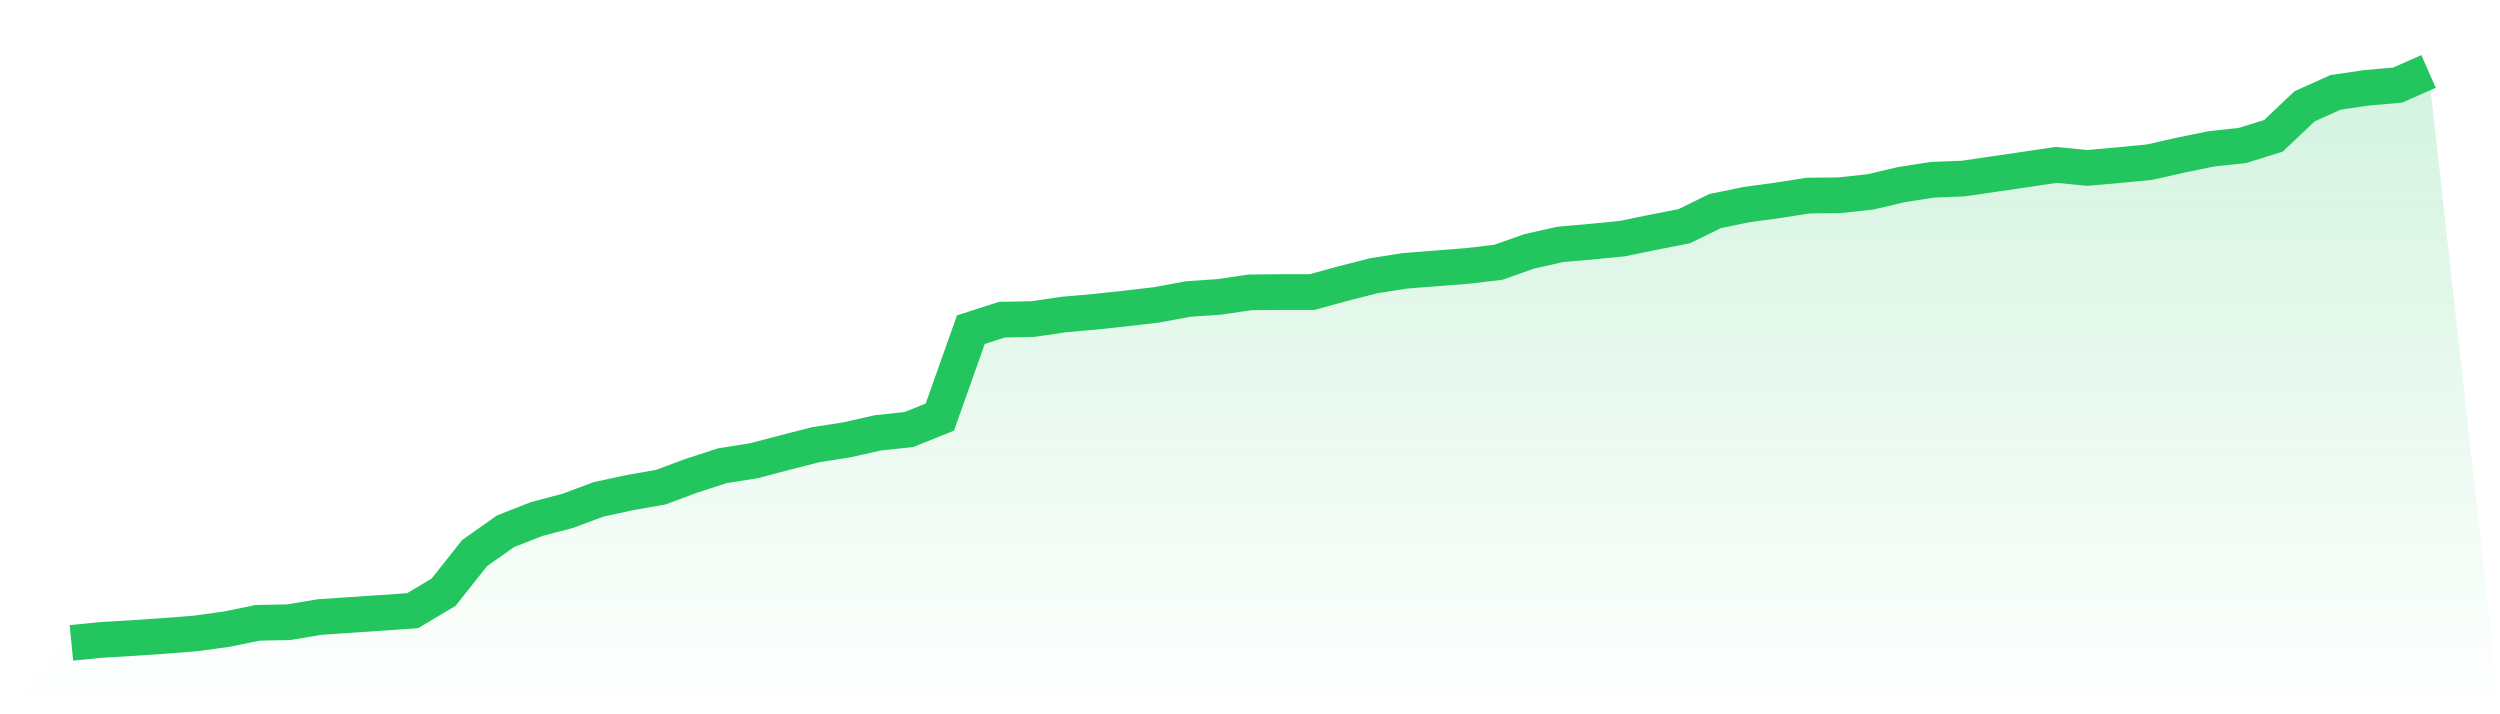
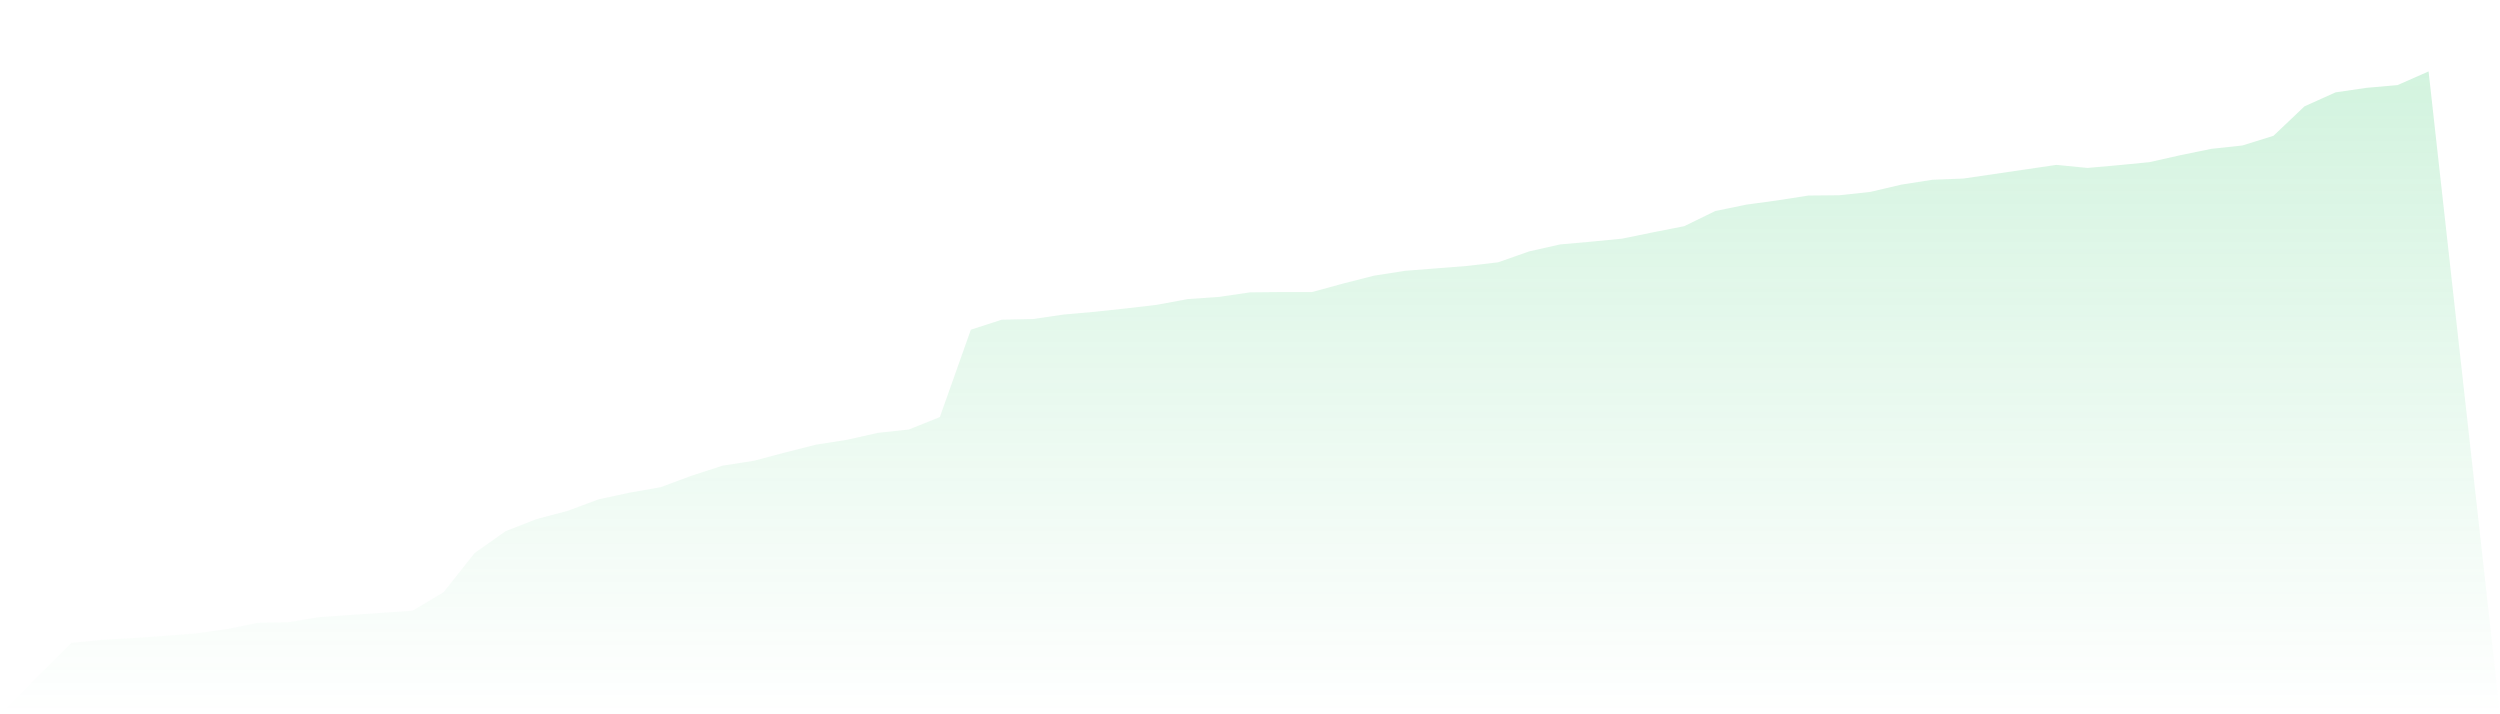
<svg xmlns="http://www.w3.org/2000/svg" viewBox="0 0 140 40">
  <defs>
    <linearGradient id="gradient" x1="0" x2="0" y1="0" y2="1">
      <stop offset="0%" stop-color="#22c55e" stop-opacity="0.2" />
      <stop offset="100%" stop-color="#22c55e" stop-opacity="0" />
    </linearGradient>
  </defs>
  <path d="M4,36 L4,36 L5.737,35.83 L7.474,35.728 L9.211,35.609 L10.947,35.473 L12.684,35.235 L14.421,34.878 L16.158,34.844 L17.895,34.555 L19.632,34.437 L21.368,34.318 L23.105,34.199 L24.842,33.162 L26.579,30.97 L28.316,29.746 L30.053,29.066 L31.789,28.608 L33.526,27.962 L35.263,27.588 L37,27.282 L38.737,26.636 L40.474,26.075 L42.211,25.804 L43.947,25.345 L45.684,24.903 L47.421,24.631 L49.158,24.24 L50.895,24.053 L52.632,23.356 L54.368,18.462 L56.105,17.901 L57.842,17.867 L59.579,17.612 L61.316,17.459 L63.053,17.272 L64.789,17.069 L66.526,16.746 L68.263,16.627 L70,16.372 L71.737,16.355 L73.474,16.355 L75.211,15.879 L76.947,15.437 L78.684,15.165 L80.421,15.029 L82.158,14.893 L83.895,14.689 L85.632,14.078 L87.368,13.687 L89.105,13.534 L90.842,13.364 L92.579,13.007 L94.316,12.667 L96.053,11.817 L97.789,11.46 L99.526,11.223 L101.263,10.951 L103,10.934 L104.737,10.747 L106.474,10.339 L108.211,10.067 L109.947,9.999 L111.684,9.744 L113.421,9.489 L115.158,9.234 L116.895,9.404 L118.632,9.251 L120.368,9.081 L122.105,8.69 L123.842,8.334 L125.579,8.147 L127.316,7.603 L129.053,5.954 L130.789,5.173 L132.526,4.918 L134.263,4.765 L136,4 L140,40 L0,40 z" fill="url(#gradient)" />
-   <path d="M4,36 L4,36 L5.737,35.83 L7.474,35.728 L9.211,35.609 L10.947,35.473 L12.684,35.235 L14.421,34.878 L16.158,34.844 L17.895,34.555 L19.632,34.437 L21.368,34.318 L23.105,34.199 L24.842,33.162 L26.579,30.97 L28.316,29.746 L30.053,29.066 L31.789,28.608 L33.526,27.962 L35.263,27.588 L37,27.282 L38.737,26.636 L40.474,26.075 L42.211,25.804 L43.947,25.345 L45.684,24.903 L47.421,24.631 L49.158,24.24 L50.895,24.053 L52.632,23.356 L54.368,18.462 L56.105,17.901 L57.842,17.867 L59.579,17.612 L61.316,17.459 L63.053,17.272 L64.789,17.069 L66.526,16.746 L68.263,16.627 L70,16.372 L71.737,16.355 L73.474,16.355 L75.211,15.879 L76.947,15.437 L78.684,15.165 L80.421,15.029 L82.158,14.893 L83.895,14.689 L85.632,14.078 L87.368,13.687 L89.105,13.534 L90.842,13.364 L92.579,13.007 L94.316,12.667 L96.053,11.817 L97.789,11.46 L99.526,11.223 L101.263,10.951 L103,10.934 L104.737,10.747 L106.474,10.339 L108.211,10.067 L109.947,9.999 L111.684,9.744 L113.421,9.489 L115.158,9.234 L116.895,9.404 L118.632,9.251 L120.368,9.081 L122.105,8.69 L123.842,8.334 L125.579,8.147 L127.316,7.603 L129.053,5.954 L130.789,5.173 L132.526,4.918 L134.263,4.765 L136,4" fill="none" stroke="#22c55e" stroke-width="2" />
</svg>